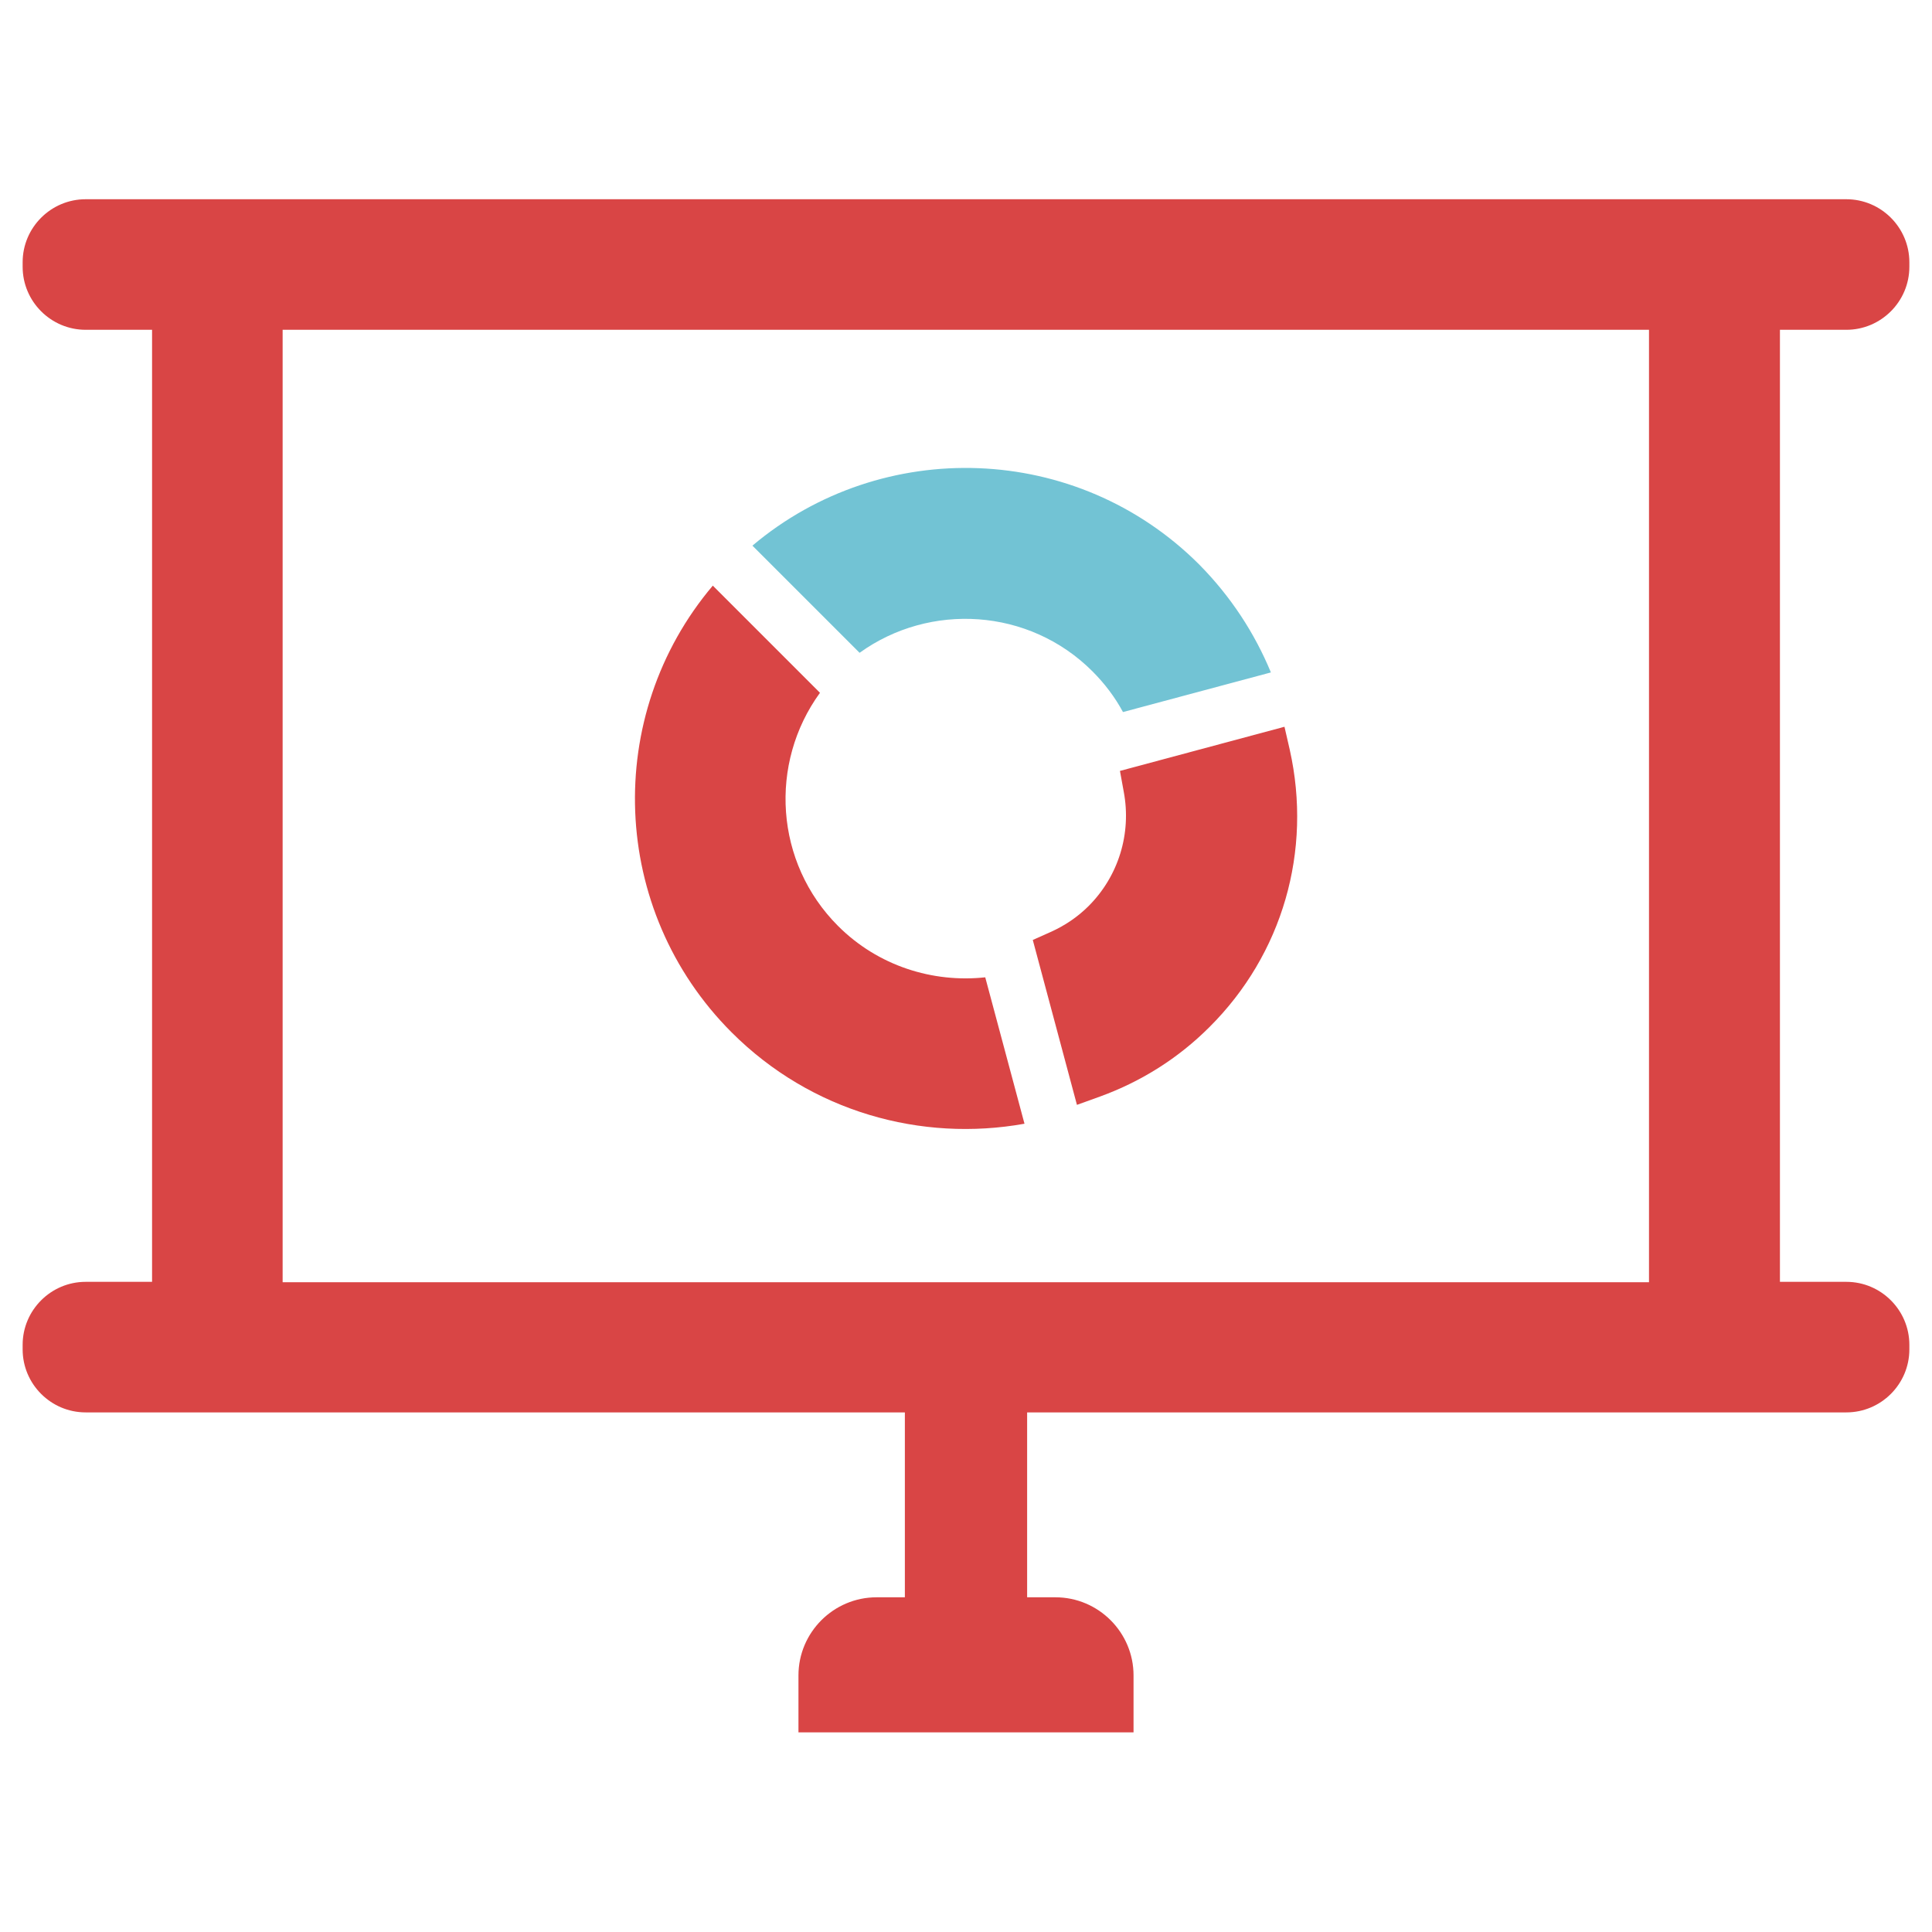
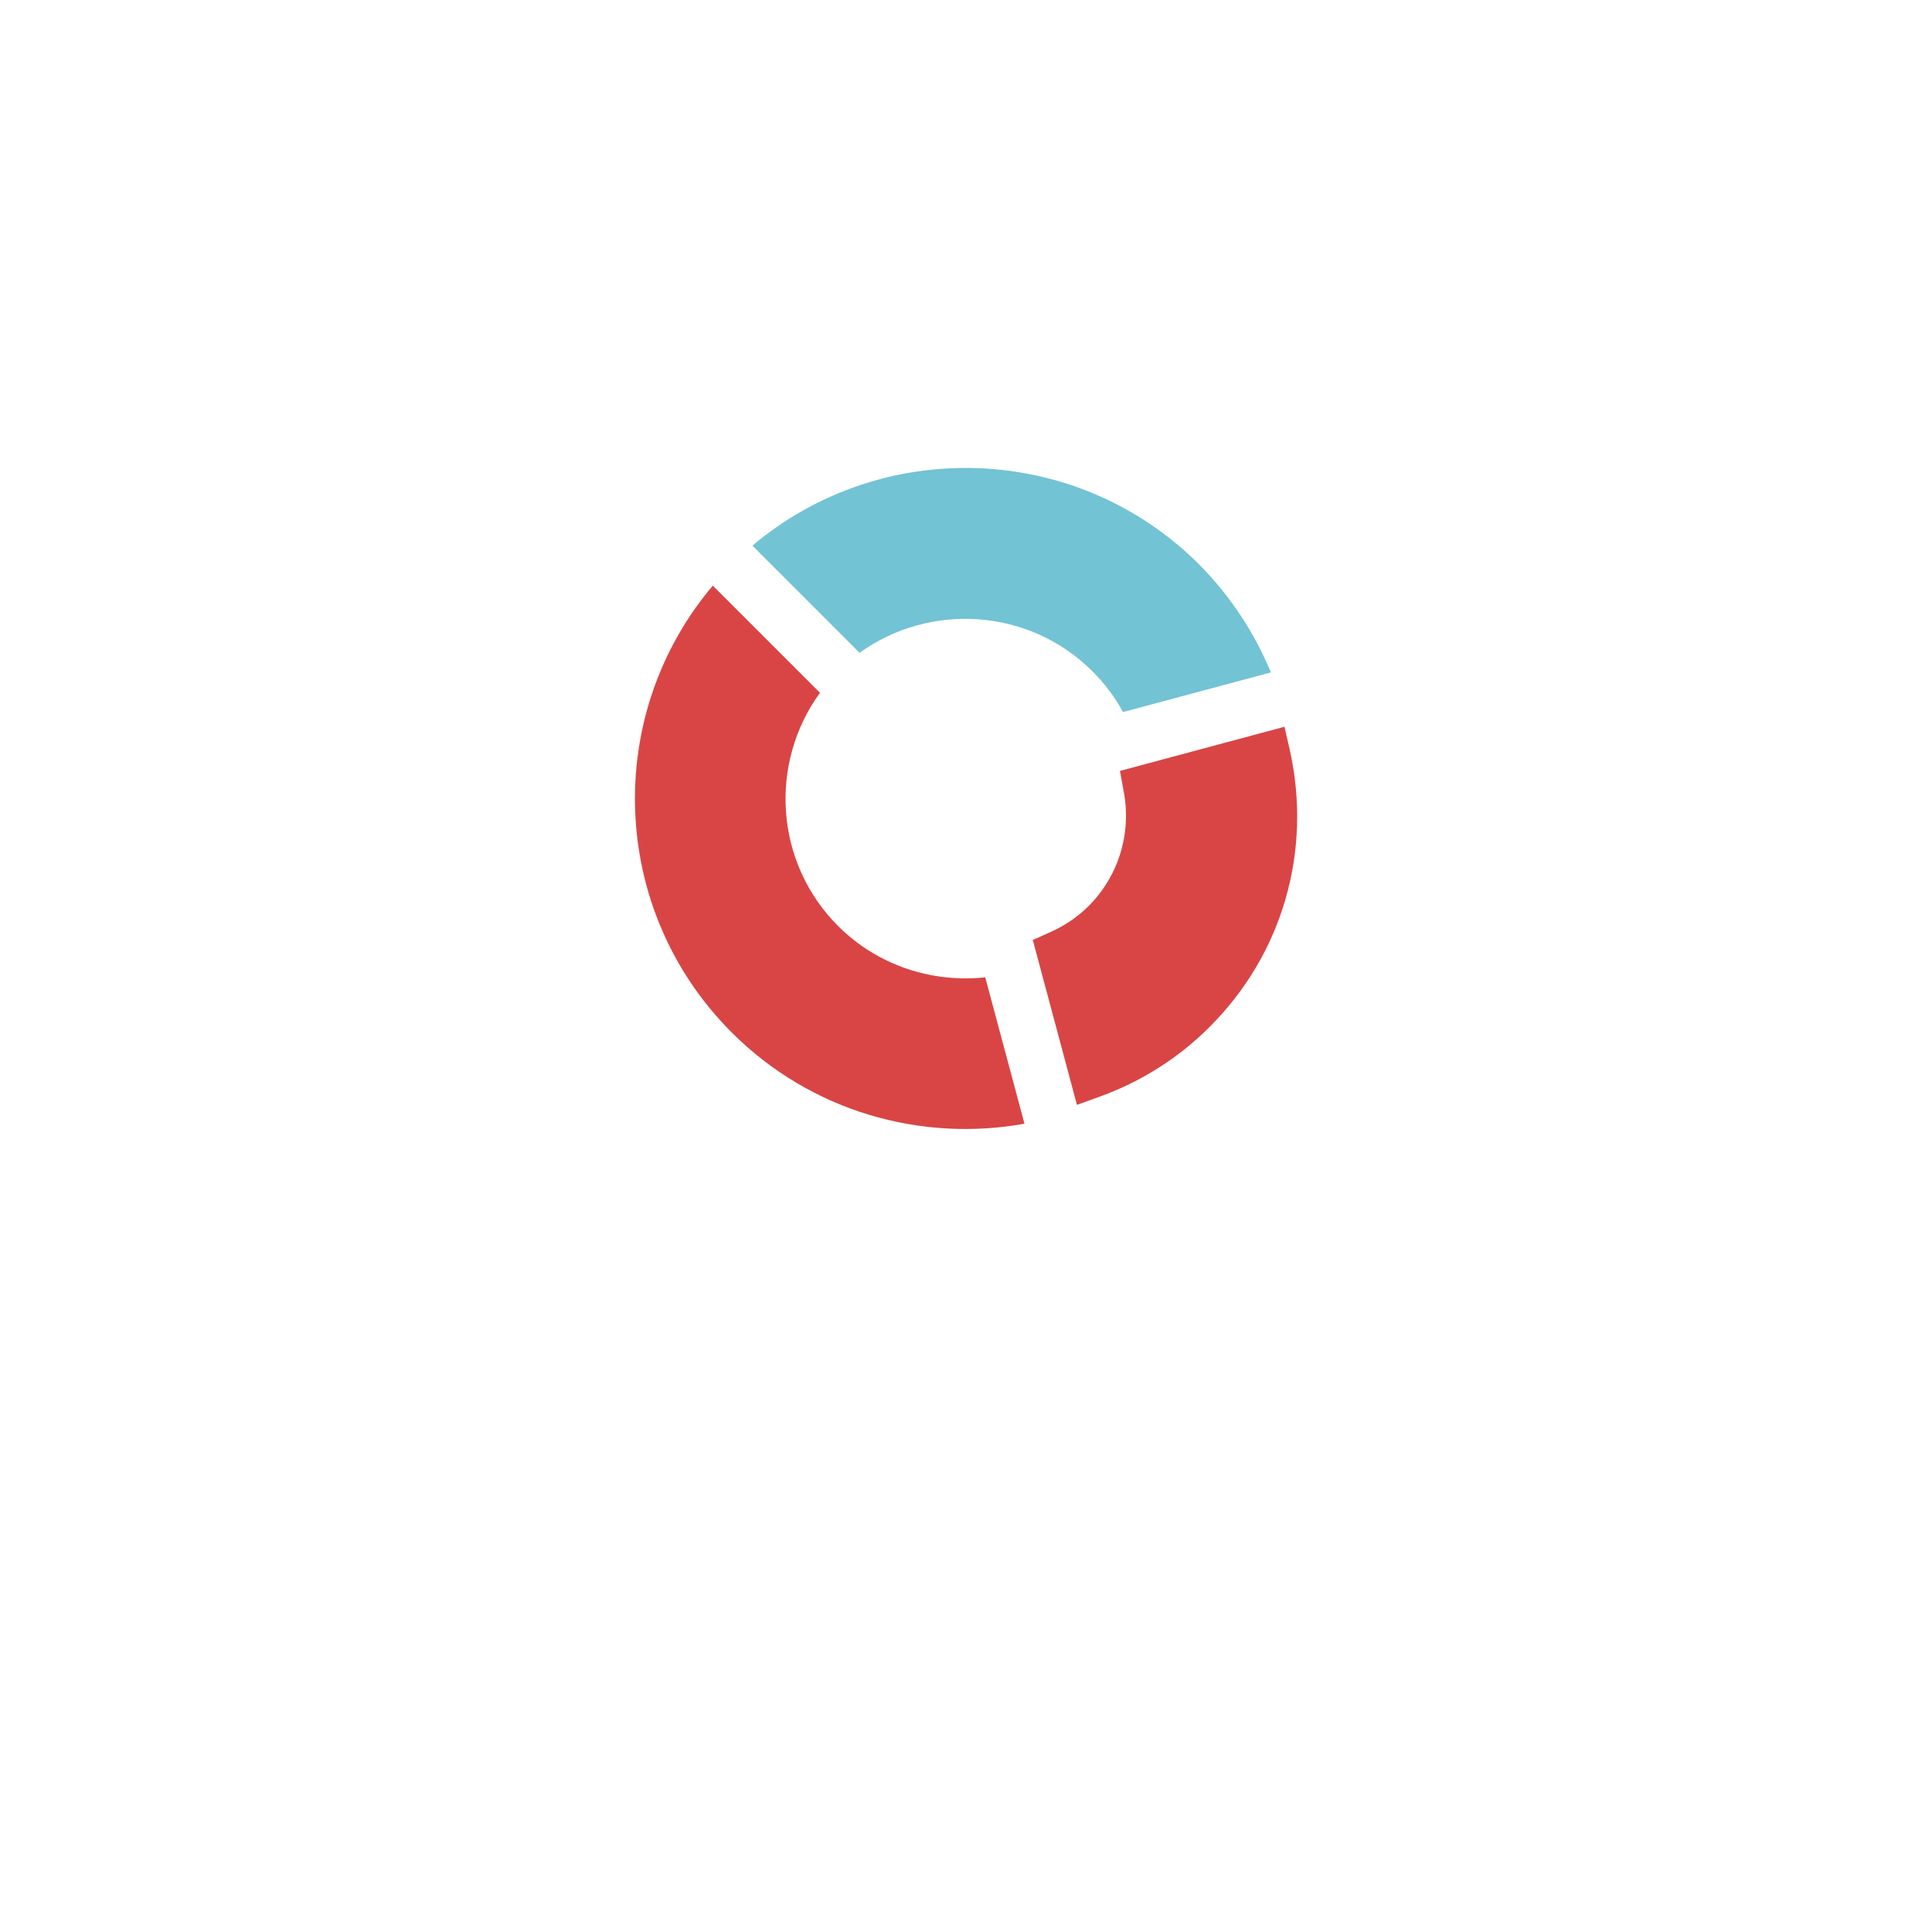
<svg xmlns="http://www.w3.org/2000/svg" version="1.1" id="Layer_1" x="0px" y="0px" viewBox="0 0 512 512" style="enable-background:new 0 0 512 512;" xml:space="preserve">
  <style type="text/css">
	.st0{fill:#D94545;}
	.st1{fill:#72C3D4;}
</style>
  <g>
    <g>
      <path class="st0" d="M341.8,198.7l-1.4-6.1l-43.6,11.7l1,5.5c2.1,11.1-1.4,22.4-9.3,30.3c-2.9,2.9-6.3,5.2-10.1,6.9l-4.7,2.1    l11.7,43.7l6.1-2.2c11-4,20.8-10.2,29-18.4C339.9,252.9,347.8,225.5,341.8,198.7z" />
      <path class="st0" d="M222.1,245.4c-16.8-16.8-18.4-43.1-4.8-61.8l-28.4-28.4c-29.1,34.4-27.4,86,5,118.4    c21.1,21.1,50.3,29.1,77.6,24.2L261.1,259C247.2,260.5,232.7,256,222.1,245.4z" />
      <path class="st1" d="M289.5,177.9c3.3,3.3,6,6.9,8.1,10.8l39.2-10.5c-4.3-10.4-10.6-20.1-19-28.6c-32.4-32.4-84-34-118.4-5    l28.4,28.4C246.4,159.6,272.7,161.1,289.5,177.9z" />
    </g>
-     <path class="st0" d="M489.3,87.4c9.2,0,16.7-7.5,16.7-16.7v-1.2c0-9.2-7.5-16.7-16.7-16.7H344.9H167.1H22.7   C13.5,52.8,6,60.3,6,69.5v1.2c0,9.2,7.5,16.7,16.7,16.7h17.6v252.3H22.7c-9.2,0-16.7,7.5-16.7,16.7v1.2c0,9.2,7.5,16.7,16.7,16.7   h217.1v49h-7.5c-11.4,0-20.7,9.3-20.7,20.7v15.1h88.8v-15.1c0-11.4-9.3-20.7-20.7-20.7h-7.5v-49h217.1c9.2,0,16.7-7.5,16.7-16.7   v-1.2c0-9.2-7.5-16.7-16.7-16.7h-17.6V87.4H489.3z M437.1,339.8H74.9V87.4h70.4h221.3h70.4V339.8z" />
  </g>
</svg>